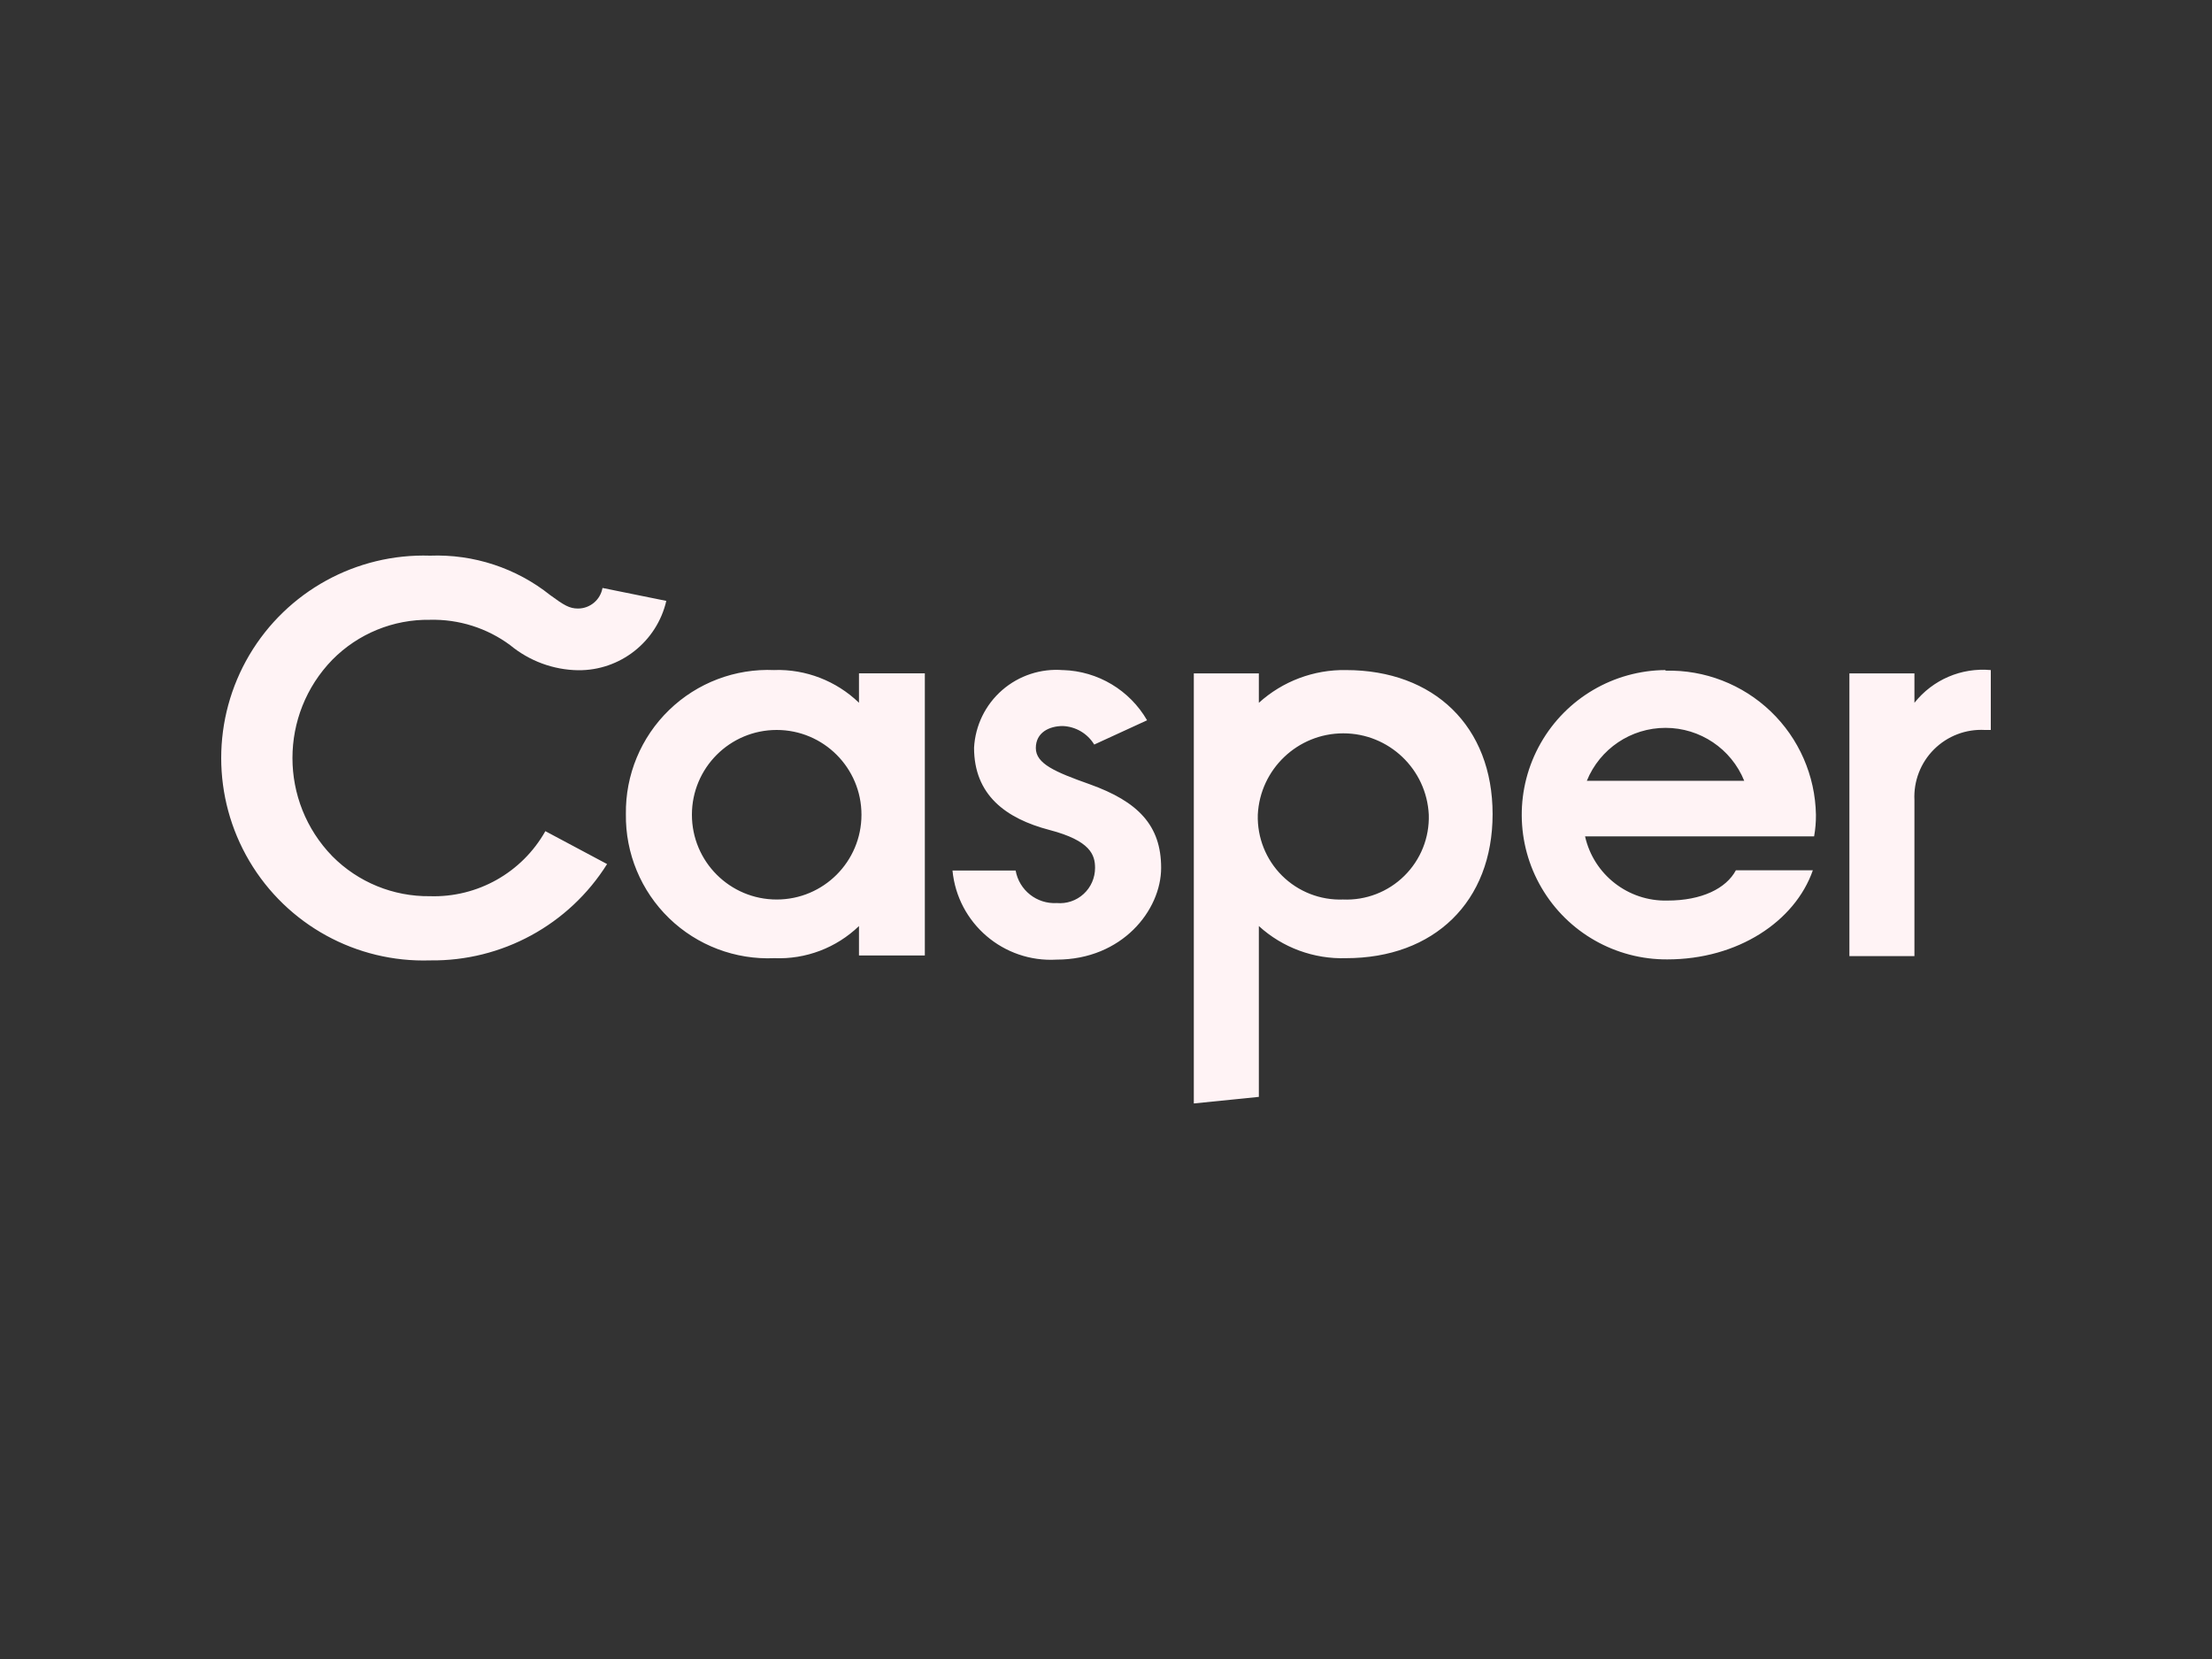
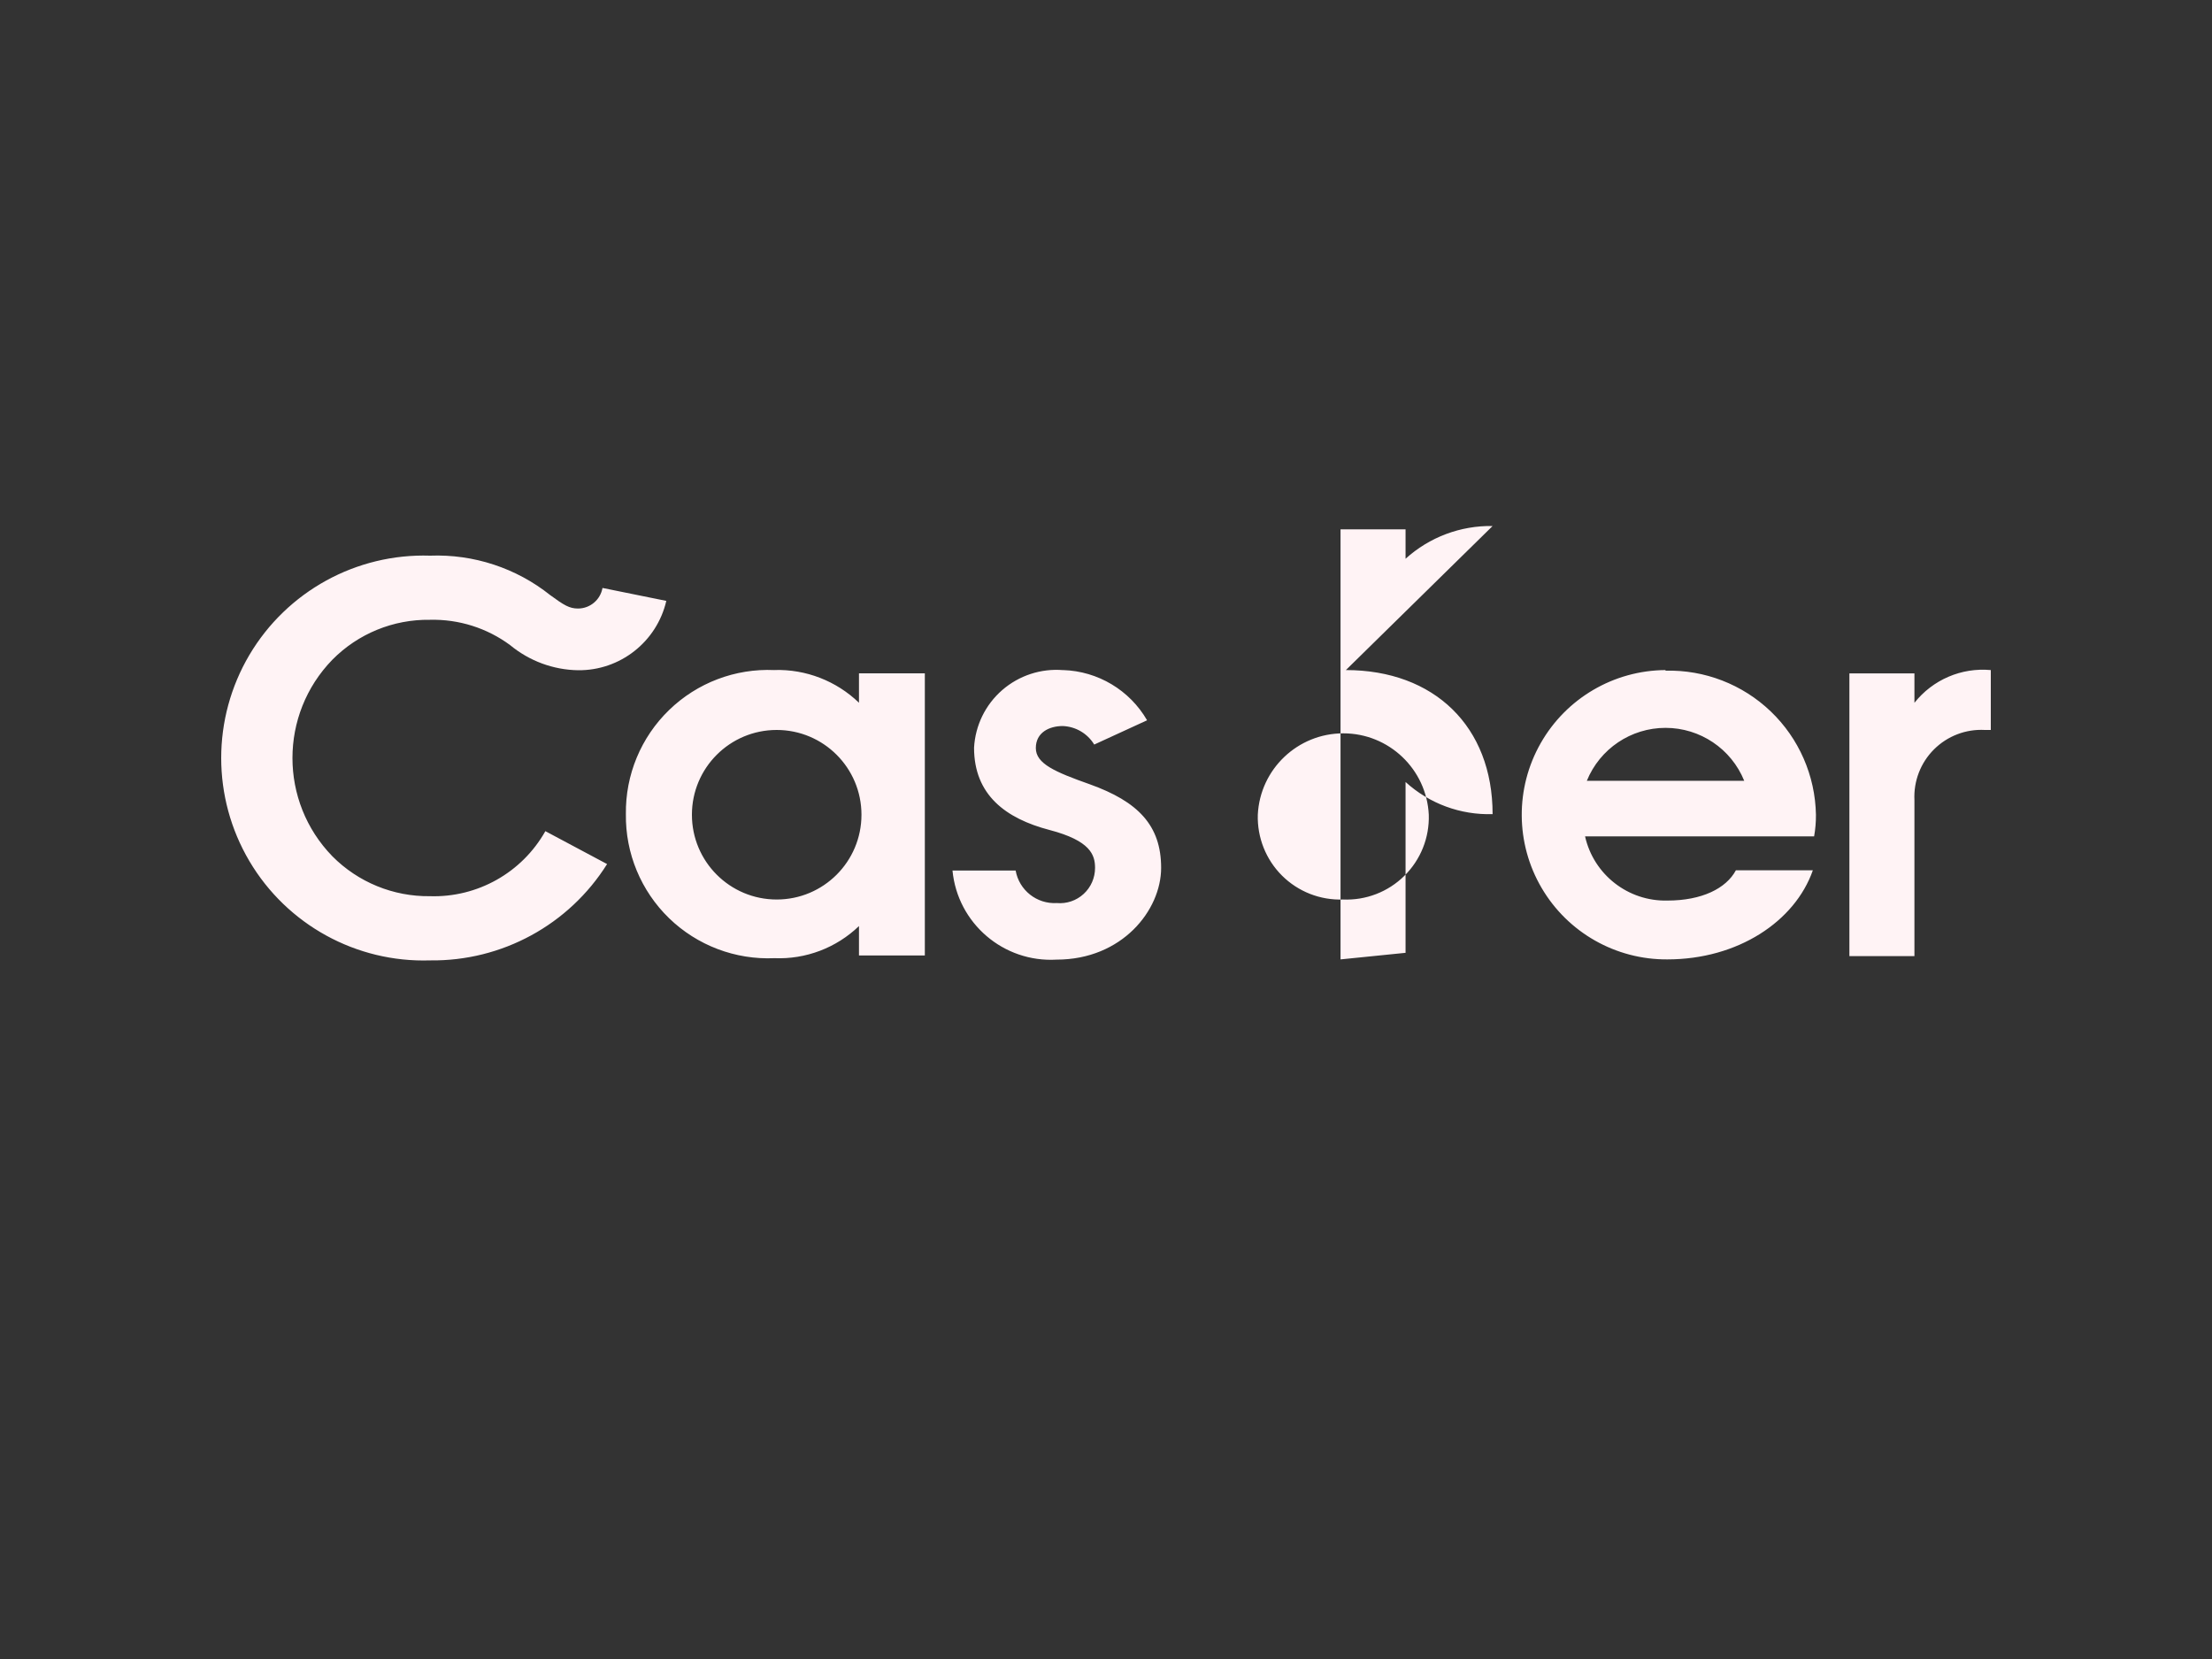
<svg xmlns="http://www.w3.org/2000/svg" id="a" data-name="Layer 1" viewBox="0 0 400 300">
  <rect x="0" y="0" width="400" height="300" fill="#333333" stroke="none" />
  <defs>
    <style>
      .c {
        fill: #fff3f5;
        fill-rule: evenodd;
      }
    </style>
  </defs>
-   <path class="c" d="M360,121.17c-5.31-.49-10.5,1.74-13.81,5.92v-5.32h-11.76v51.13h11.76v-28.21c-.17-3.42,1.11-6.76,3.54-9.18s5.77-3.7,9.19-3.51h1.08v-10.83ZM286.95,141.19c2.36-5.79,7.98-9.57,14.23-9.57s11.88,3.78,14.23,9.57h-28.47ZM301.17,121.17c-9.35.06-17.95,5.1-22.57,13.23-4.62,8.12-4.56,18.1.17,26.16,4.72,8.06,13.39,12.99,22.74,12.93,12.73,0,23.07-6.85,26.31-16.11h-13.92c-1.75,3.27-6.14,5.47-12.39,5.47-7.09.17-13.33-4.69-14.88-11.61h41.42c.23-1.29.34-2.6.33-3.91-.13-7.07-3.07-13.8-8.18-18.69-5.11-4.89-11.96-7.54-19.02-7.36v-.11ZM242.86,162.66c-4.12.15-8.11-1.42-11.03-4.32-2.92-2.91-4.5-6.89-4.38-11.01.4-8.24,7.21-14.72,15.46-14.72s15.06,6.48,15.46,14.72c.13,4.14-1.47,8.14-4.42,11.05-2.94,2.91-6.97,4.46-11.1,4.28ZM243.38,121.17c15.96,0,26.53,10.2,26.53,26.05s-10.57,26.05-26.53,26.05c-5.8.18-11.45-1.9-15.74-5.81v30.89l-11.76,1.19v-77.77h11.76v5.32c4.3-3.9,9.93-6.02,15.74-5.92ZM192.25,121.17c6.29.2,12.03,3.63,15.18,9.08l-9.56,4.39c-1.21-2-3.35-3.26-5.69-3.35-2.42,0-4.87,1.15-4.87,3.98s3.46,4.32,9.75,6.55c8.74,3.13,12.91,7.44,12.91,15.11s-7.07,16.6-18.9,16.6c-9.59.56-17.91-6.55-18.83-16.11h11.42c.63,3.56,3.83,6.09,7.44,5.88,1.78.16,3.55-.44,4.86-1.65,1.32-1.21,2.06-2.92,2.06-4.71,0-2.34-.82-4.91-8.22-6.85-7.96-2.08-13.66-6.36-13.66-14.88.22-4.02,2.05-7.78,5.09-10.42,3.04-2.64,7.01-3.94,11.02-3.61ZM140.45,162.66c-8.47,0-15.33-6.86-15.33-15.33s6.86-15.33,15.33-15.33,15.33,6.86,15.33,15.33-6.86,15.33-15.33,15.33ZM140.04,121.17c-7.08-.32-13.97,2.3-19.05,7.23-5.09,4.93-7.91,11.74-7.81,18.82-.1,7.08,2.73,13.89,7.81,18.82,5.09,4.93,11.98,7.54,19.05,7.23,5.68.23,11.2-1.87,15.29-5.81v5.32h11.91v-51.02h-11.91v5.32c-4.09-3.95-9.61-6.09-15.29-5.92ZM77.78,100.48c-13.35-.43-25.88,6.46-32.68,17.95-6.8,11.5-6.8,25.79,0,37.29,6.8,11.5,19.33,18.38,32.68,17.95,12.97.17,25.1-6.43,32-17.42l-11.16-5.95c-4.23,7.5-12.27,12.03-20.88,11.76-6.61.08-12.98-2.52-17.64-7.22-9.62-9.89-9.62-25.64,0-35.54,4.65-4.71,11.02-7.32,17.64-7.22,5.21-.13,10.32,1.48,14.51,4.58,3.46,2.86,7.79,4.47,12.28,4.54,7.6.08,14.24-5.14,15.96-12.54l-11.54-2.34c-.38,2.15-2.25,3.72-4.43,3.72-1.56,0-2.53-.6-5.02-2.42-6.15-4.91-13.87-7.44-21.73-7.14Z" />
+   <path class="c" d="M360,121.17c-5.31-.49-10.5,1.74-13.81,5.92v-5.32h-11.76v51.13h11.76v-28.21c-.17-3.42,1.11-6.76,3.54-9.18s5.77-3.7,9.19-3.51h1.08v-10.83ZM286.95,141.19c2.36-5.79,7.98-9.57,14.23-9.57s11.88,3.78,14.23,9.57h-28.47ZM301.17,121.17c-9.35.06-17.95,5.1-22.57,13.23-4.62,8.12-4.56,18.1.17,26.16,4.72,8.06,13.39,12.99,22.74,12.93,12.73,0,23.07-6.85,26.31-16.11h-13.92c-1.75,3.27-6.14,5.47-12.39,5.47-7.09.17-13.33-4.69-14.88-11.61h41.42c.23-1.29.34-2.6.33-3.91-.13-7.07-3.07-13.8-8.18-18.69-5.11-4.89-11.96-7.54-19.02-7.36v-.11ZM242.86,162.66c-4.12.15-8.11-1.42-11.03-4.32-2.92-2.91-4.5-6.89-4.38-11.01.4-8.24,7.21-14.72,15.46-14.72s15.06,6.48,15.46,14.72c.13,4.14-1.47,8.14-4.42,11.05-2.94,2.91-6.97,4.46-11.1,4.28ZM243.38,121.17c15.96,0,26.53,10.2,26.53,26.05c-5.8.18-11.45-1.9-15.74-5.81v30.89l-11.76,1.19v-77.77h11.76v5.32c4.3-3.9,9.93-6.02,15.74-5.92ZM192.25,121.17c6.29.2,12.03,3.63,15.18,9.08l-9.56,4.39c-1.21-2-3.35-3.26-5.69-3.35-2.42,0-4.87,1.15-4.87,3.98s3.46,4.32,9.75,6.55c8.74,3.13,12.91,7.44,12.91,15.11s-7.07,16.6-18.9,16.6c-9.59.56-17.91-6.55-18.83-16.11h11.42c.63,3.56,3.83,6.09,7.44,5.88,1.78.16,3.55-.44,4.86-1.65,1.32-1.21,2.06-2.92,2.06-4.71,0-2.34-.82-4.91-8.22-6.85-7.96-2.08-13.66-6.36-13.66-14.88.22-4.02,2.05-7.78,5.09-10.42,3.04-2.64,7.01-3.94,11.02-3.61ZM140.45,162.66c-8.47,0-15.33-6.86-15.33-15.33s6.86-15.33,15.33-15.33,15.33,6.86,15.33,15.33-6.86,15.33-15.33,15.33ZM140.04,121.17c-7.08-.32-13.97,2.3-19.05,7.23-5.09,4.93-7.91,11.74-7.81,18.82-.1,7.08,2.73,13.89,7.81,18.82,5.09,4.93,11.98,7.54,19.05,7.23,5.68.23,11.2-1.87,15.29-5.81v5.32h11.91v-51.02h-11.91v5.32c-4.09-3.95-9.61-6.09-15.29-5.92ZM77.78,100.48c-13.35-.43-25.88,6.46-32.68,17.95-6.8,11.5-6.8,25.79,0,37.29,6.8,11.5,19.33,18.38,32.68,17.95,12.97.17,25.1-6.43,32-17.42l-11.16-5.95c-4.23,7.5-12.27,12.03-20.88,11.76-6.61.08-12.98-2.52-17.64-7.22-9.62-9.89-9.62-25.64,0-35.54,4.65-4.71,11.02-7.32,17.64-7.22,5.21-.13,10.32,1.48,14.51,4.58,3.46,2.86,7.79,4.47,12.28,4.54,7.6.08,14.24-5.14,15.96-12.54l-11.54-2.34c-.38,2.15-2.25,3.72-4.43,3.72-1.56,0-2.53-.6-5.02-2.42-6.15-4.91-13.87-7.44-21.73-7.14Z" />
</svg>